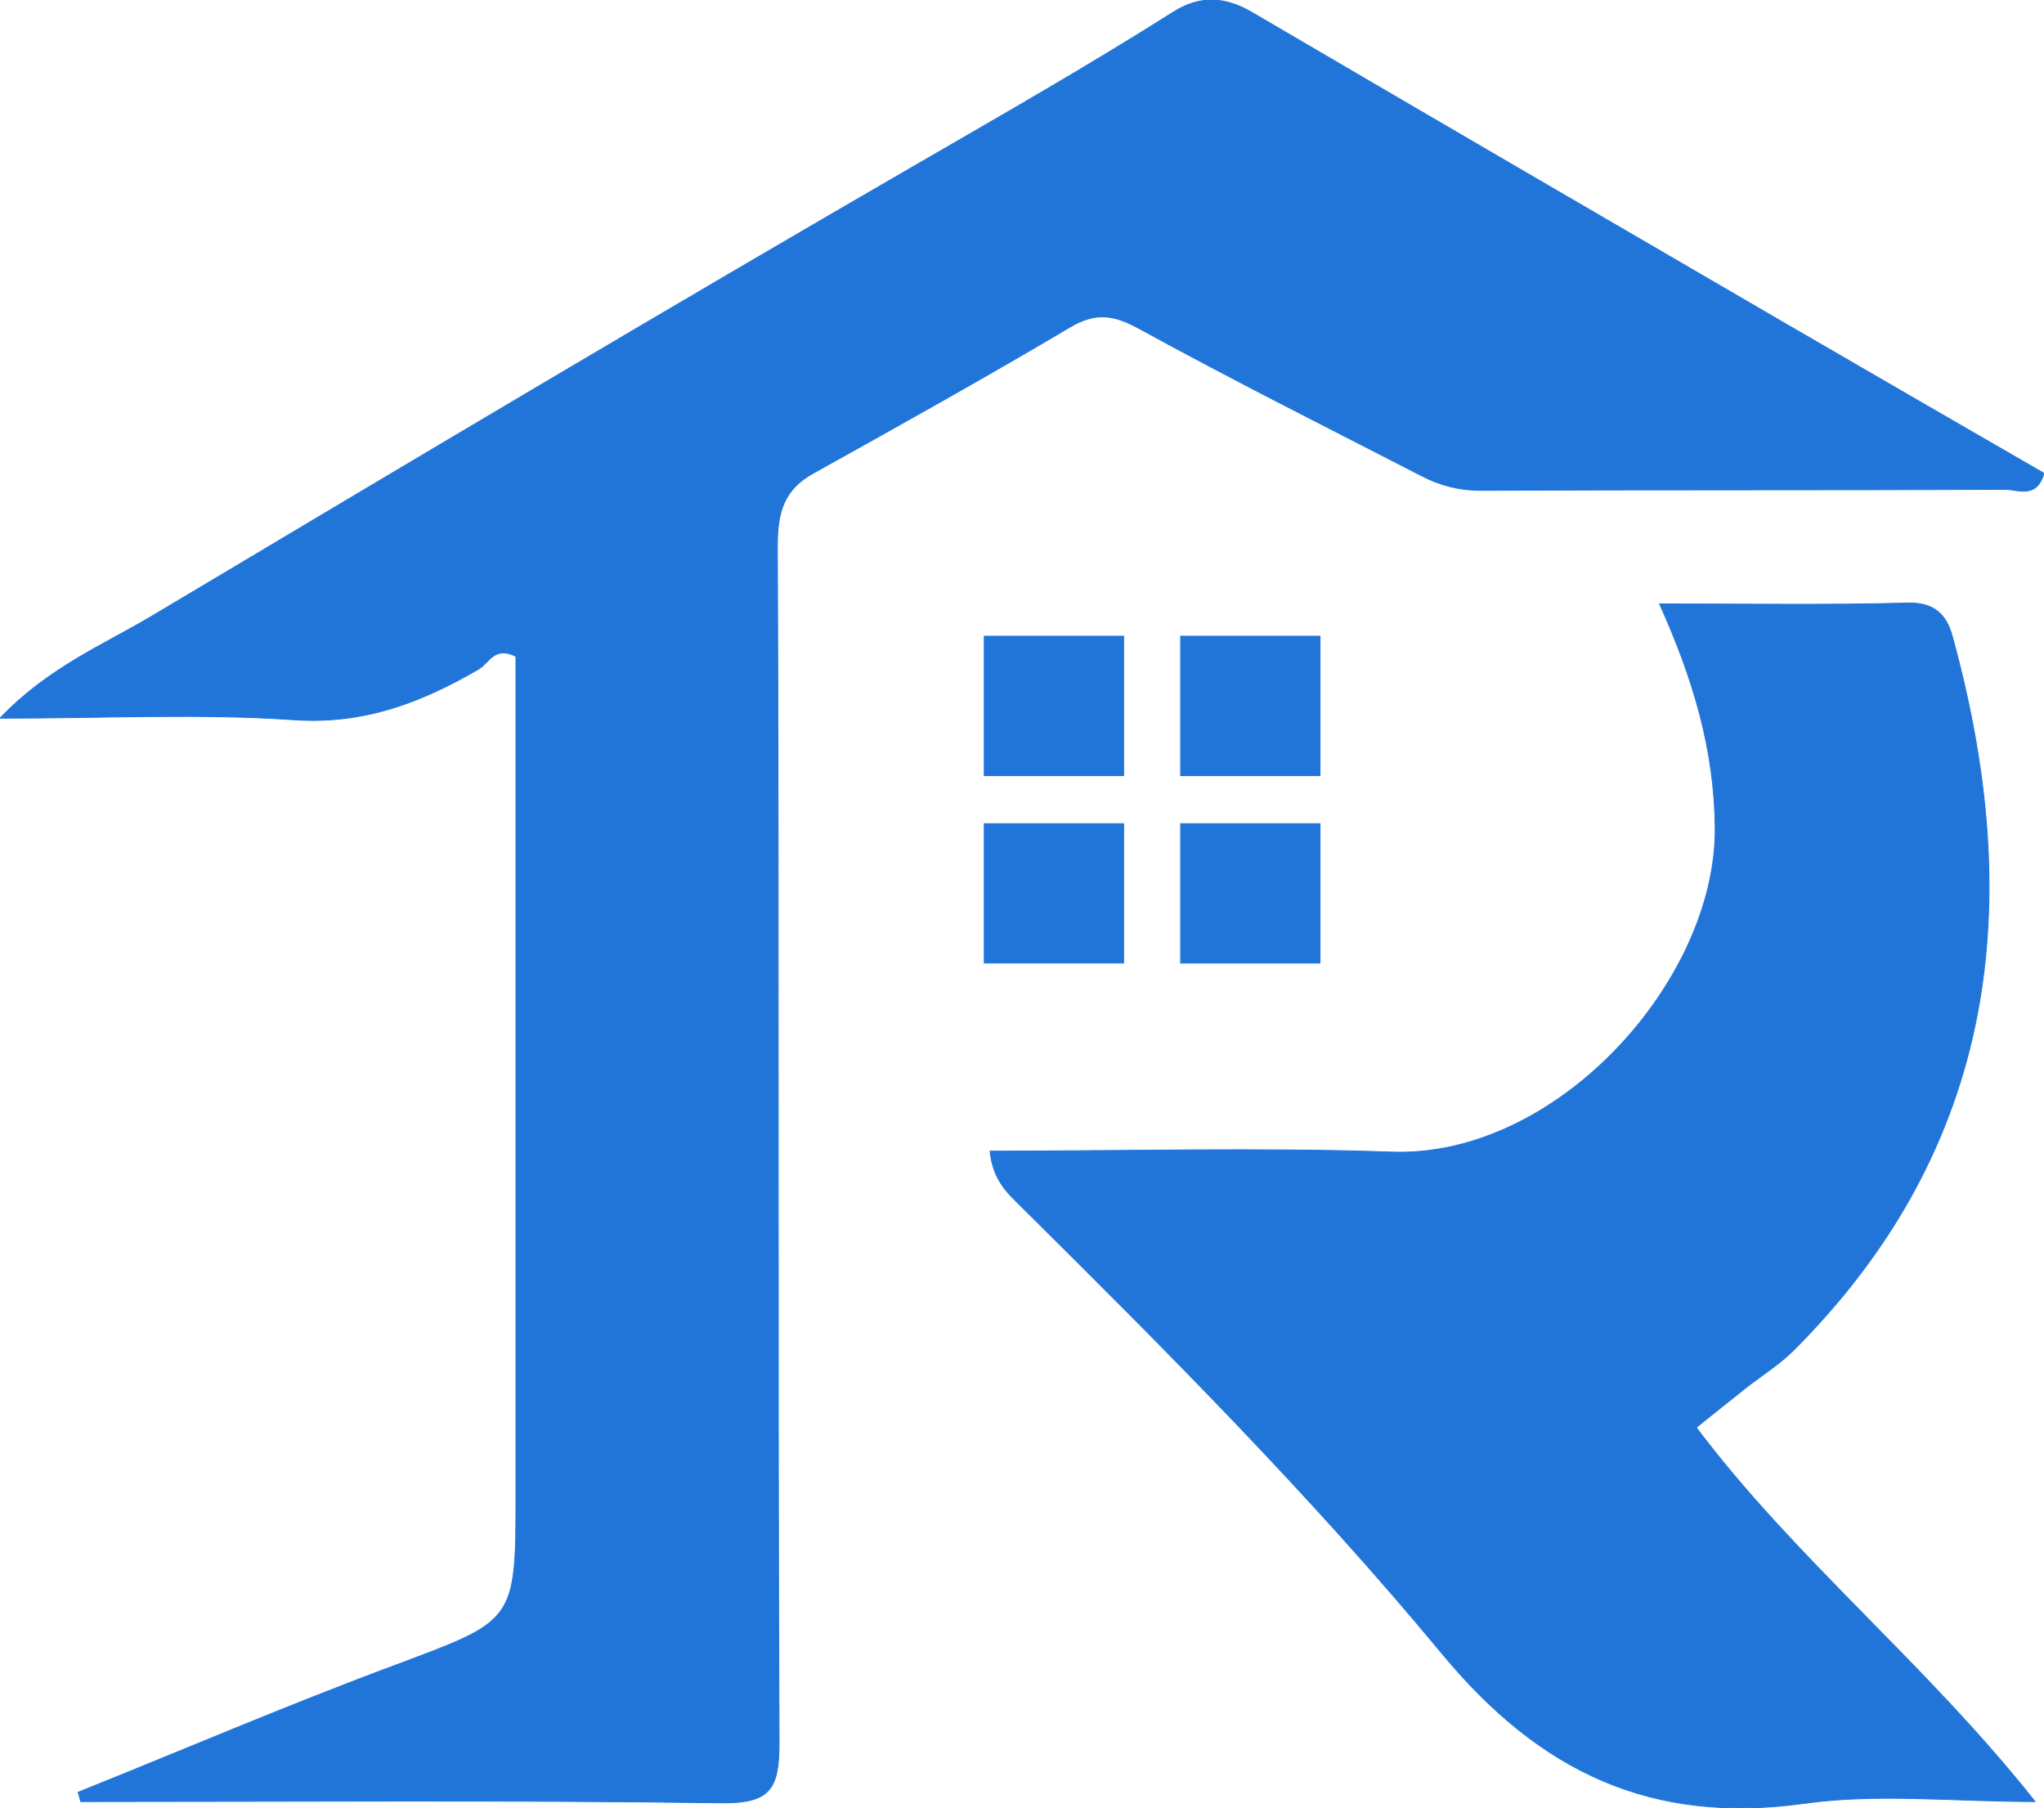
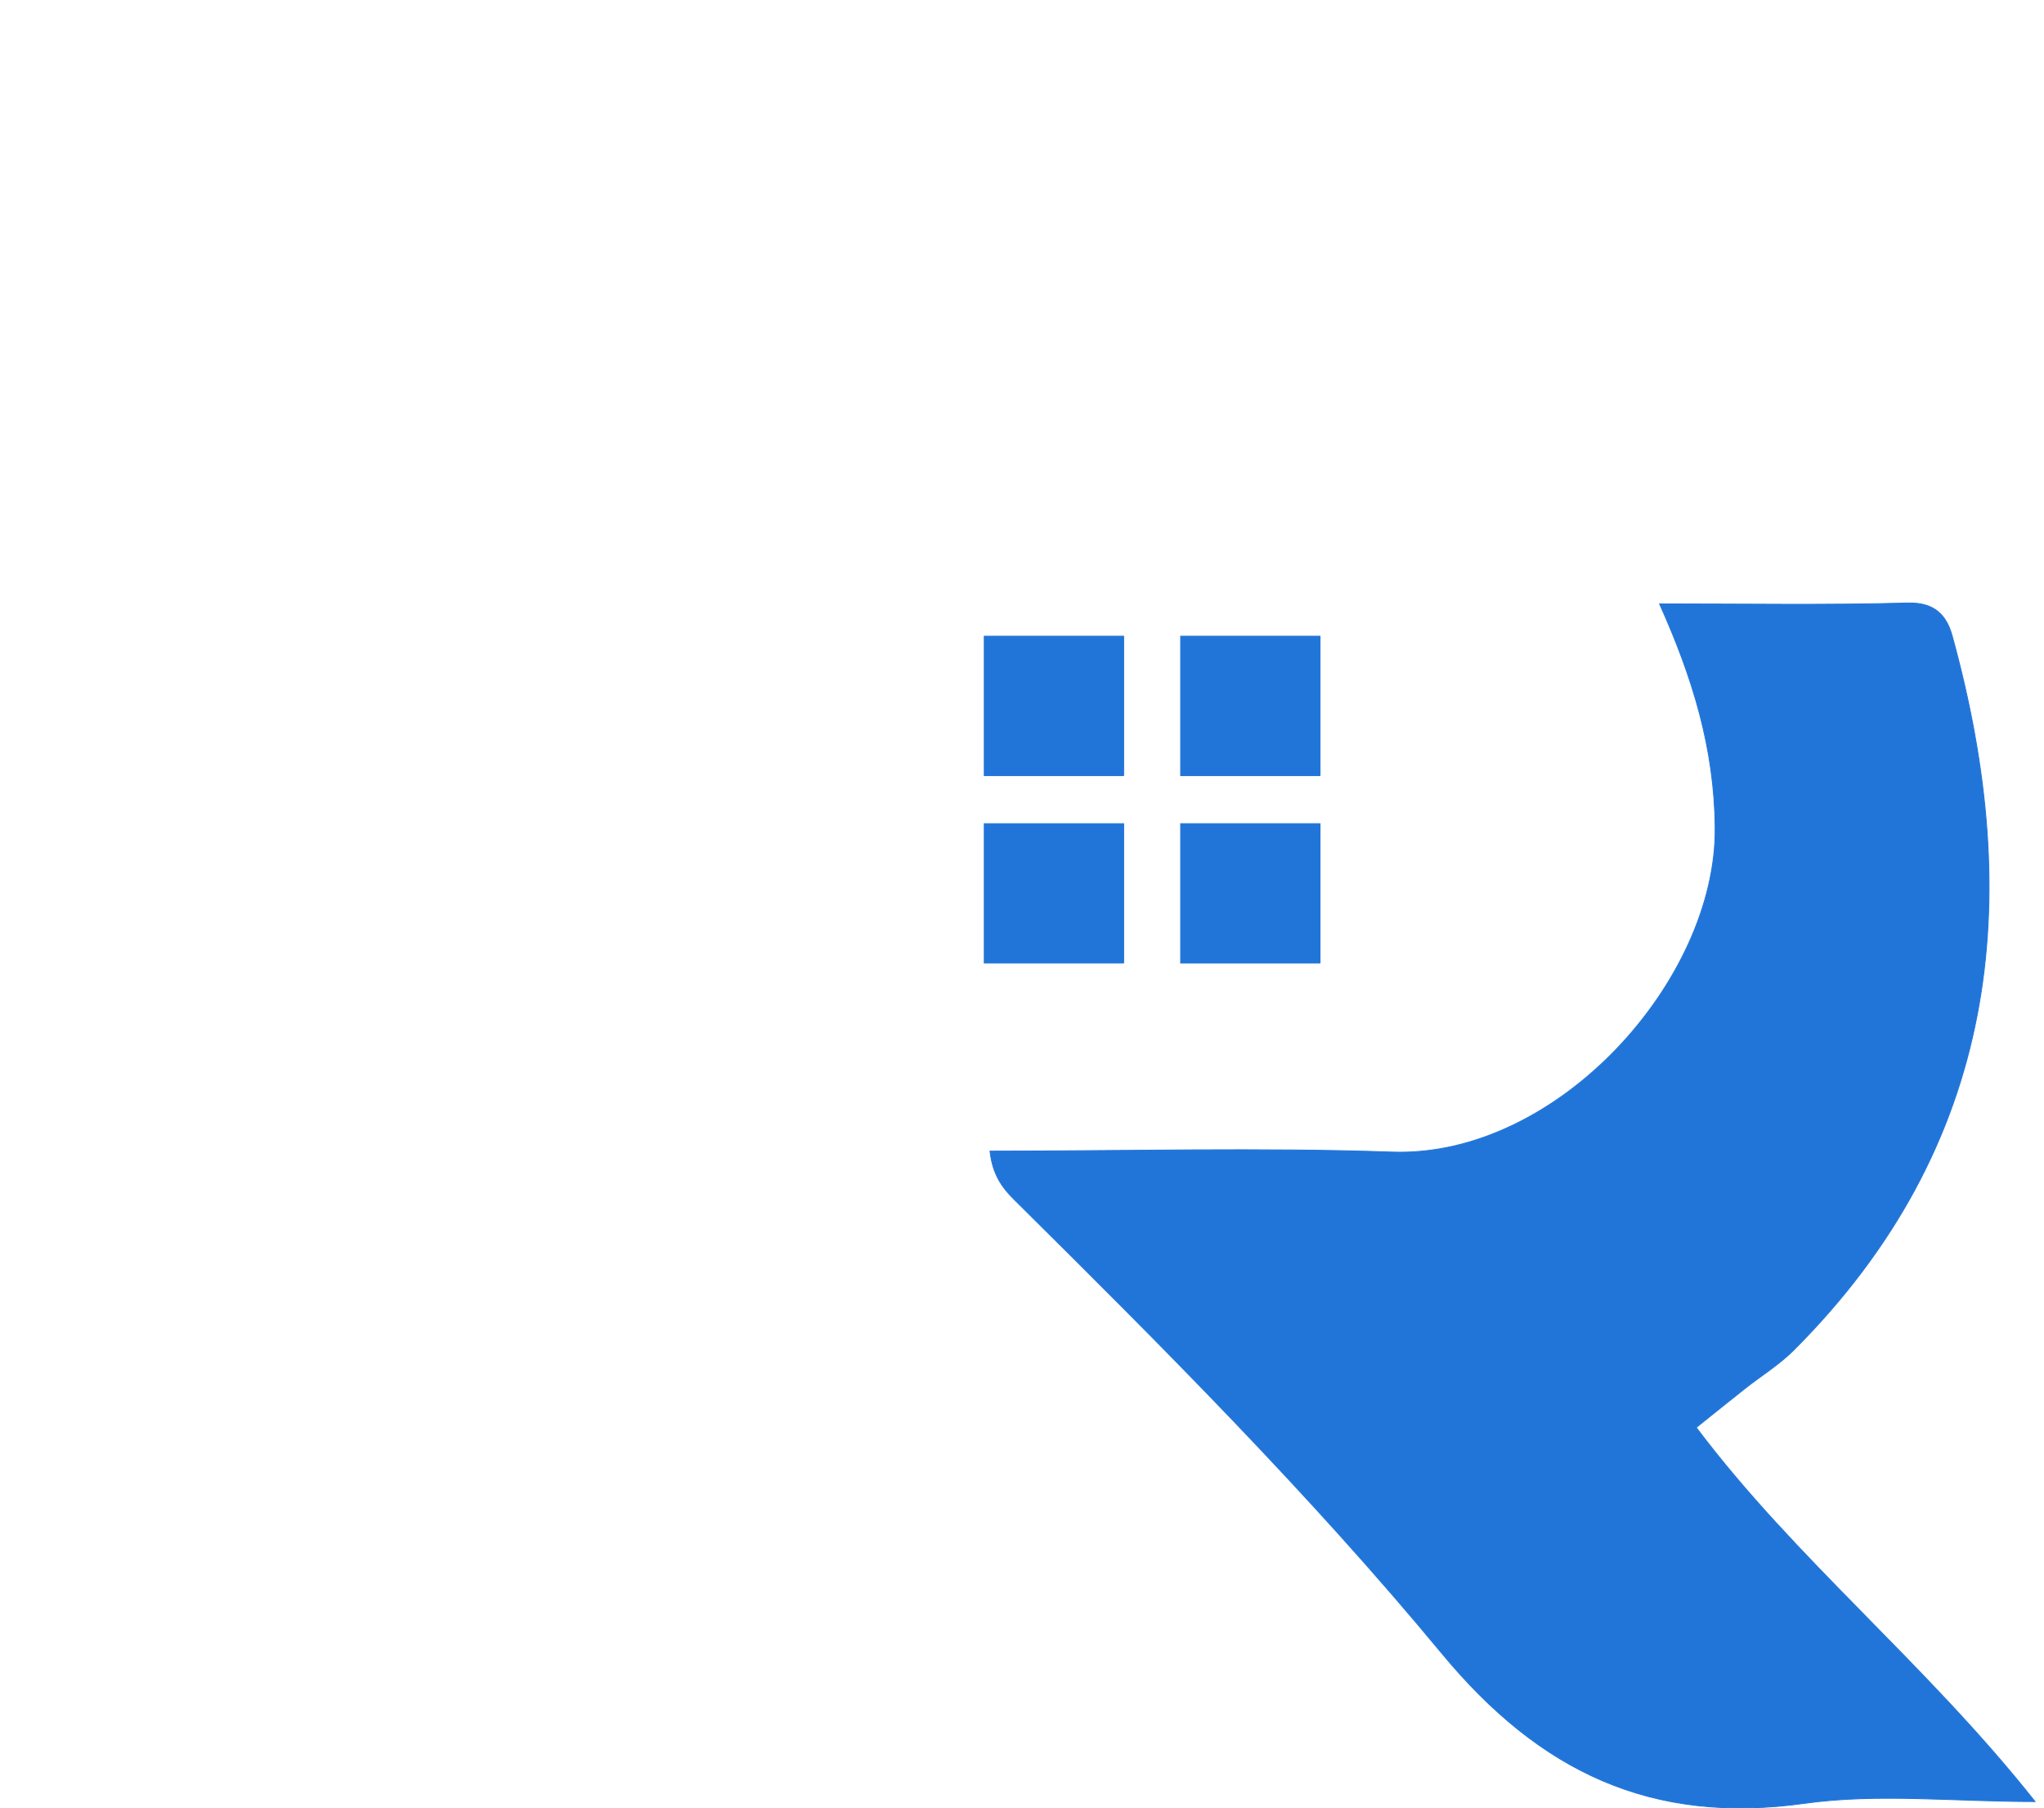
<svg xmlns="http://www.w3.org/2000/svg" viewBox="-575.789 -781.093 2353.3 2081.251" width="2353.3px" height="2081.25px" preserveAspectRatio="none">
  <g id="object-0">
    <g transform="matrix(1, 0, 0, 1, 10533.211, 1147.858)" id="object-3">
-       <path d="M -9797.2 -1550.6 C -9690.1 -1491.9 -9580.8 -1437.1 -9472.2 -1381.2 C -9450.9 -1370.2 -9428.9 -1364.4 -9404 -1364.5 C -9202.8 -1365.4 -9001.6 -1364.7 -8800.4 -1365.6 C -8786 -1365.7 -8764.5 -1354.2 -8755.7 -1384.1 C -8858.3 -1443.4 -8961.3 -1502.8 -9064.1 -1562.6 C -9265.4 -1679.7 -9466.6 -1796.9 -9667.5 -1914.6 C -9698.4 -1932.7 -9727.2 -1934.6 -9758.2 -1915 C -9853.8 -1854.4 -9952.1 -1798.3 -10050 -1741.6 C -10346 -1570.4 -10639 -1395.7 -10933 -1220.4 C -10990 -1186.4 -11053 -1160.8 -11109 -1102.2 C -10988 -1102.2 -10879 -1107.8 -10771 -1100.4 C -10690 -1094.8 -10624 -1120.4 -10558 -1158.7 C -10546 -1165.7 -10540 -1185.9 -10515 -1173.4 L -10515 -1098.9 C -10515 -801.5 -10515 -504.08 -10515 -206.65 C -10515 -61.418 -10516 -63.698 -10654 -11.998 C -10777 33.702 -10897 85.202 -11019 134.152 C -11018 137.742 -11017 141.322 -11016 144.902 C -10771 144.902 -10525 142.952 -10279 146.382 C -10222 147.162 -10212 130.312 -10212 77.342 C -10214 -381.92 -10212 -841.2 -10214 -1300.4 C -10214 -1338.8 -10207 -1365.6 -10172 -1384.6 C -10073 -1439.7 -9974.5 -1494.7 -9877.1 -1552.4 C -9847.4 -1570 -9826.6 -1566.8 -9797.2 -1550.6" style="fill-opacity: 1; fill-rule: nonzero; stroke-width: 1; fill: rgb(33, 117, 217); stroke: rgb(33, 117, 217);" />
      <path d="M -9099.8 -330.7 C -9081.3 -345.29 -9060.8 -357.89 -9044.2 -374.42 C -8808.9 -609.64 -8777 -890.61 -8861.4 -1196.9 C -8867.9 -1220.5 -8881.5 -1235.6 -8912.4 -1234.8 C -9005.8 -1232.2 -9099.4 -1233.8 -9198.3 -1233.8 C -9160.1 -1148.7 -9135.1 -1067.5 -9134.3 -976.09 C -9132.6 -800.74 -9315.8 -596.1 -9506.2 -602.76 C -9659.1 -608.1 -9812.3 -603.84 -9969.2 -603.84 C -9966.1 -576.86 -9955.3 -561.98 -9941.1 -547.94 C -9771 -379.45 -9601.3 -209.74 -9448.9 -25.598 C -9335.8 110.982 -9207.4 171.582 -9031.2 146.922 C -8947.2 135.162 -8860.1 144.902 -8766 144.902 C -8892.1 -14.208 -9042 -133.93 -9156.1 -285.7 C -9136.4 -301.45 -9118.2 -316.17 -9099.8 -330.7 M -9815.3 -1036.1 L -9975.8 -1036.1 L -9975.8 -1196.6 L -9815.3 -1196.6 L -9815.3 -1036.1 M -9589.2 -1036.1 L -9749.7 -1036.1 L -9749.7 -1196.6 L -9589.2 -1196.6 L -9589.2 -1036.1 M -9815.3 -820.3 L -9975.8 -820.3 L -9975.8 -980.8 L -9815.3 -980.8 L -9815.3 -820.3" style="fill-opacity: 1; fill-rule: nonzero; stroke-width: 1; fill: rgb(33, 117, 217); stroke: rgb(33, 117, 217);" />
      <path d="M -9589.2 -820.3 L -9749.7 -820.3 L -9749.7 -980.8 L -9589.2 -980.8 L -9589.2 -820.3" style="fill-opacity: 1; fill-rule: nonzero; stroke-width: 1; fill: rgb(33, 117, 217); stroke: rgb(33, 117, 217);" />
    </g>
  </g>
</svg>